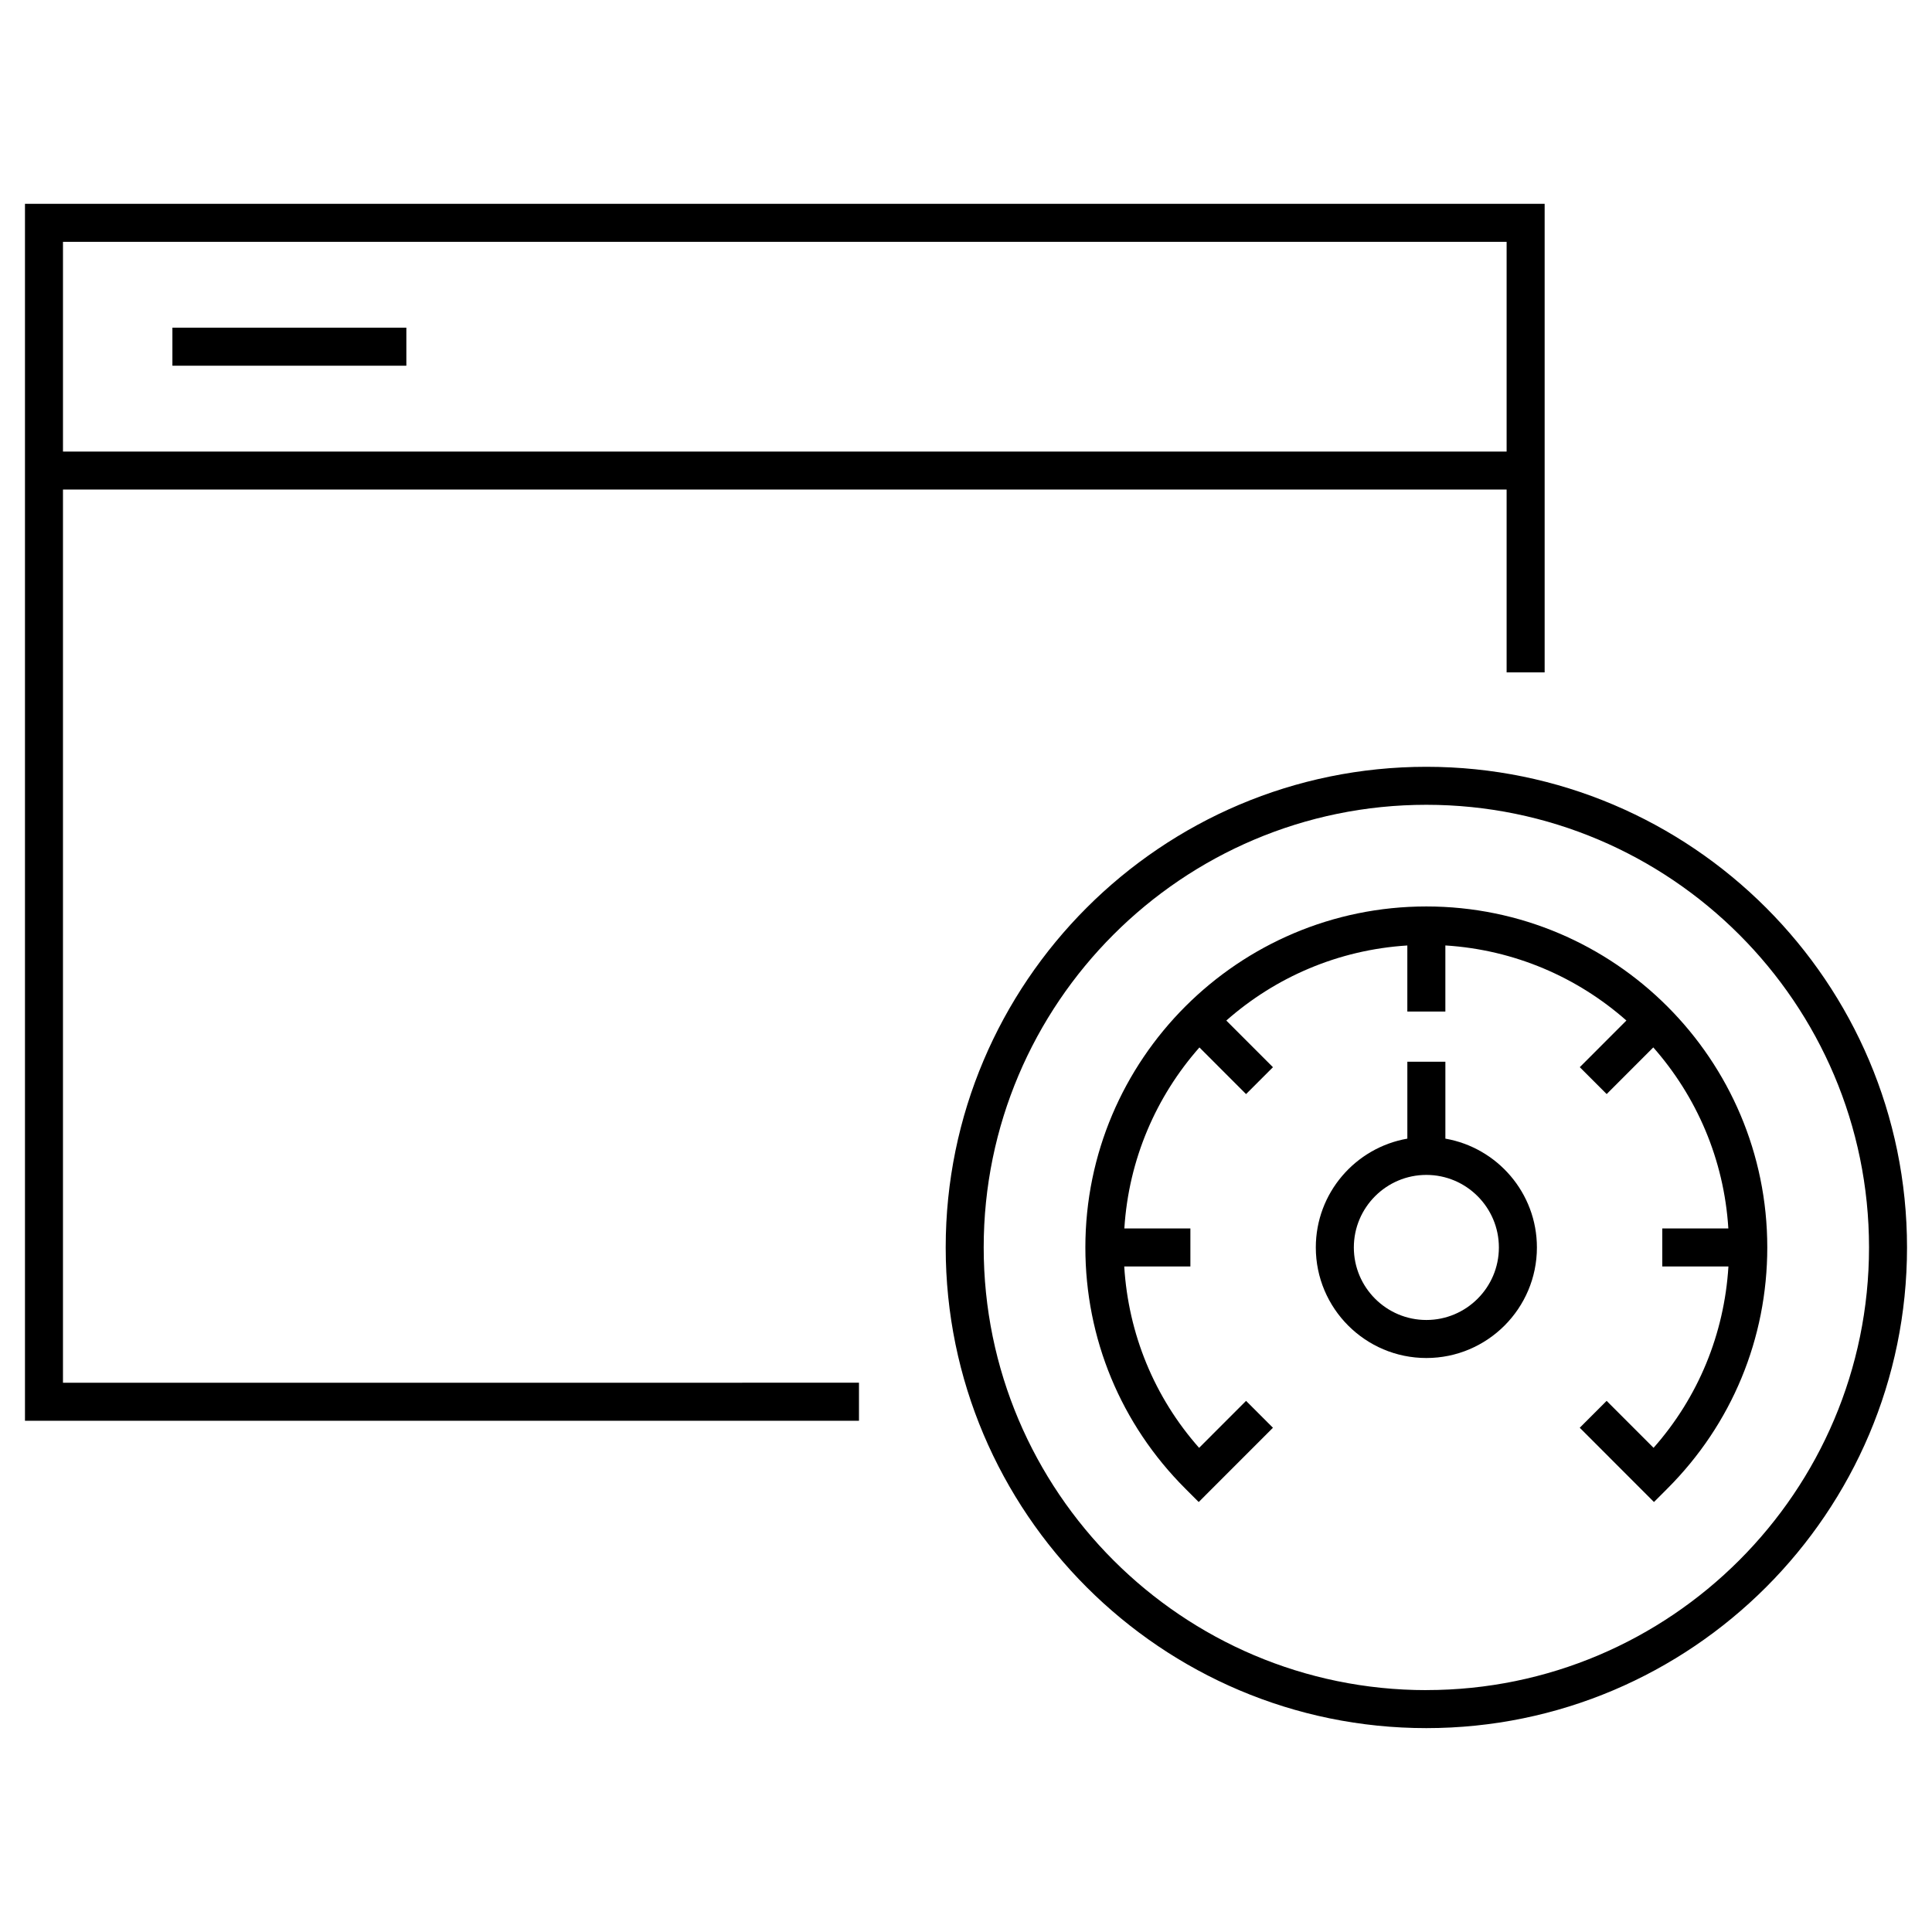
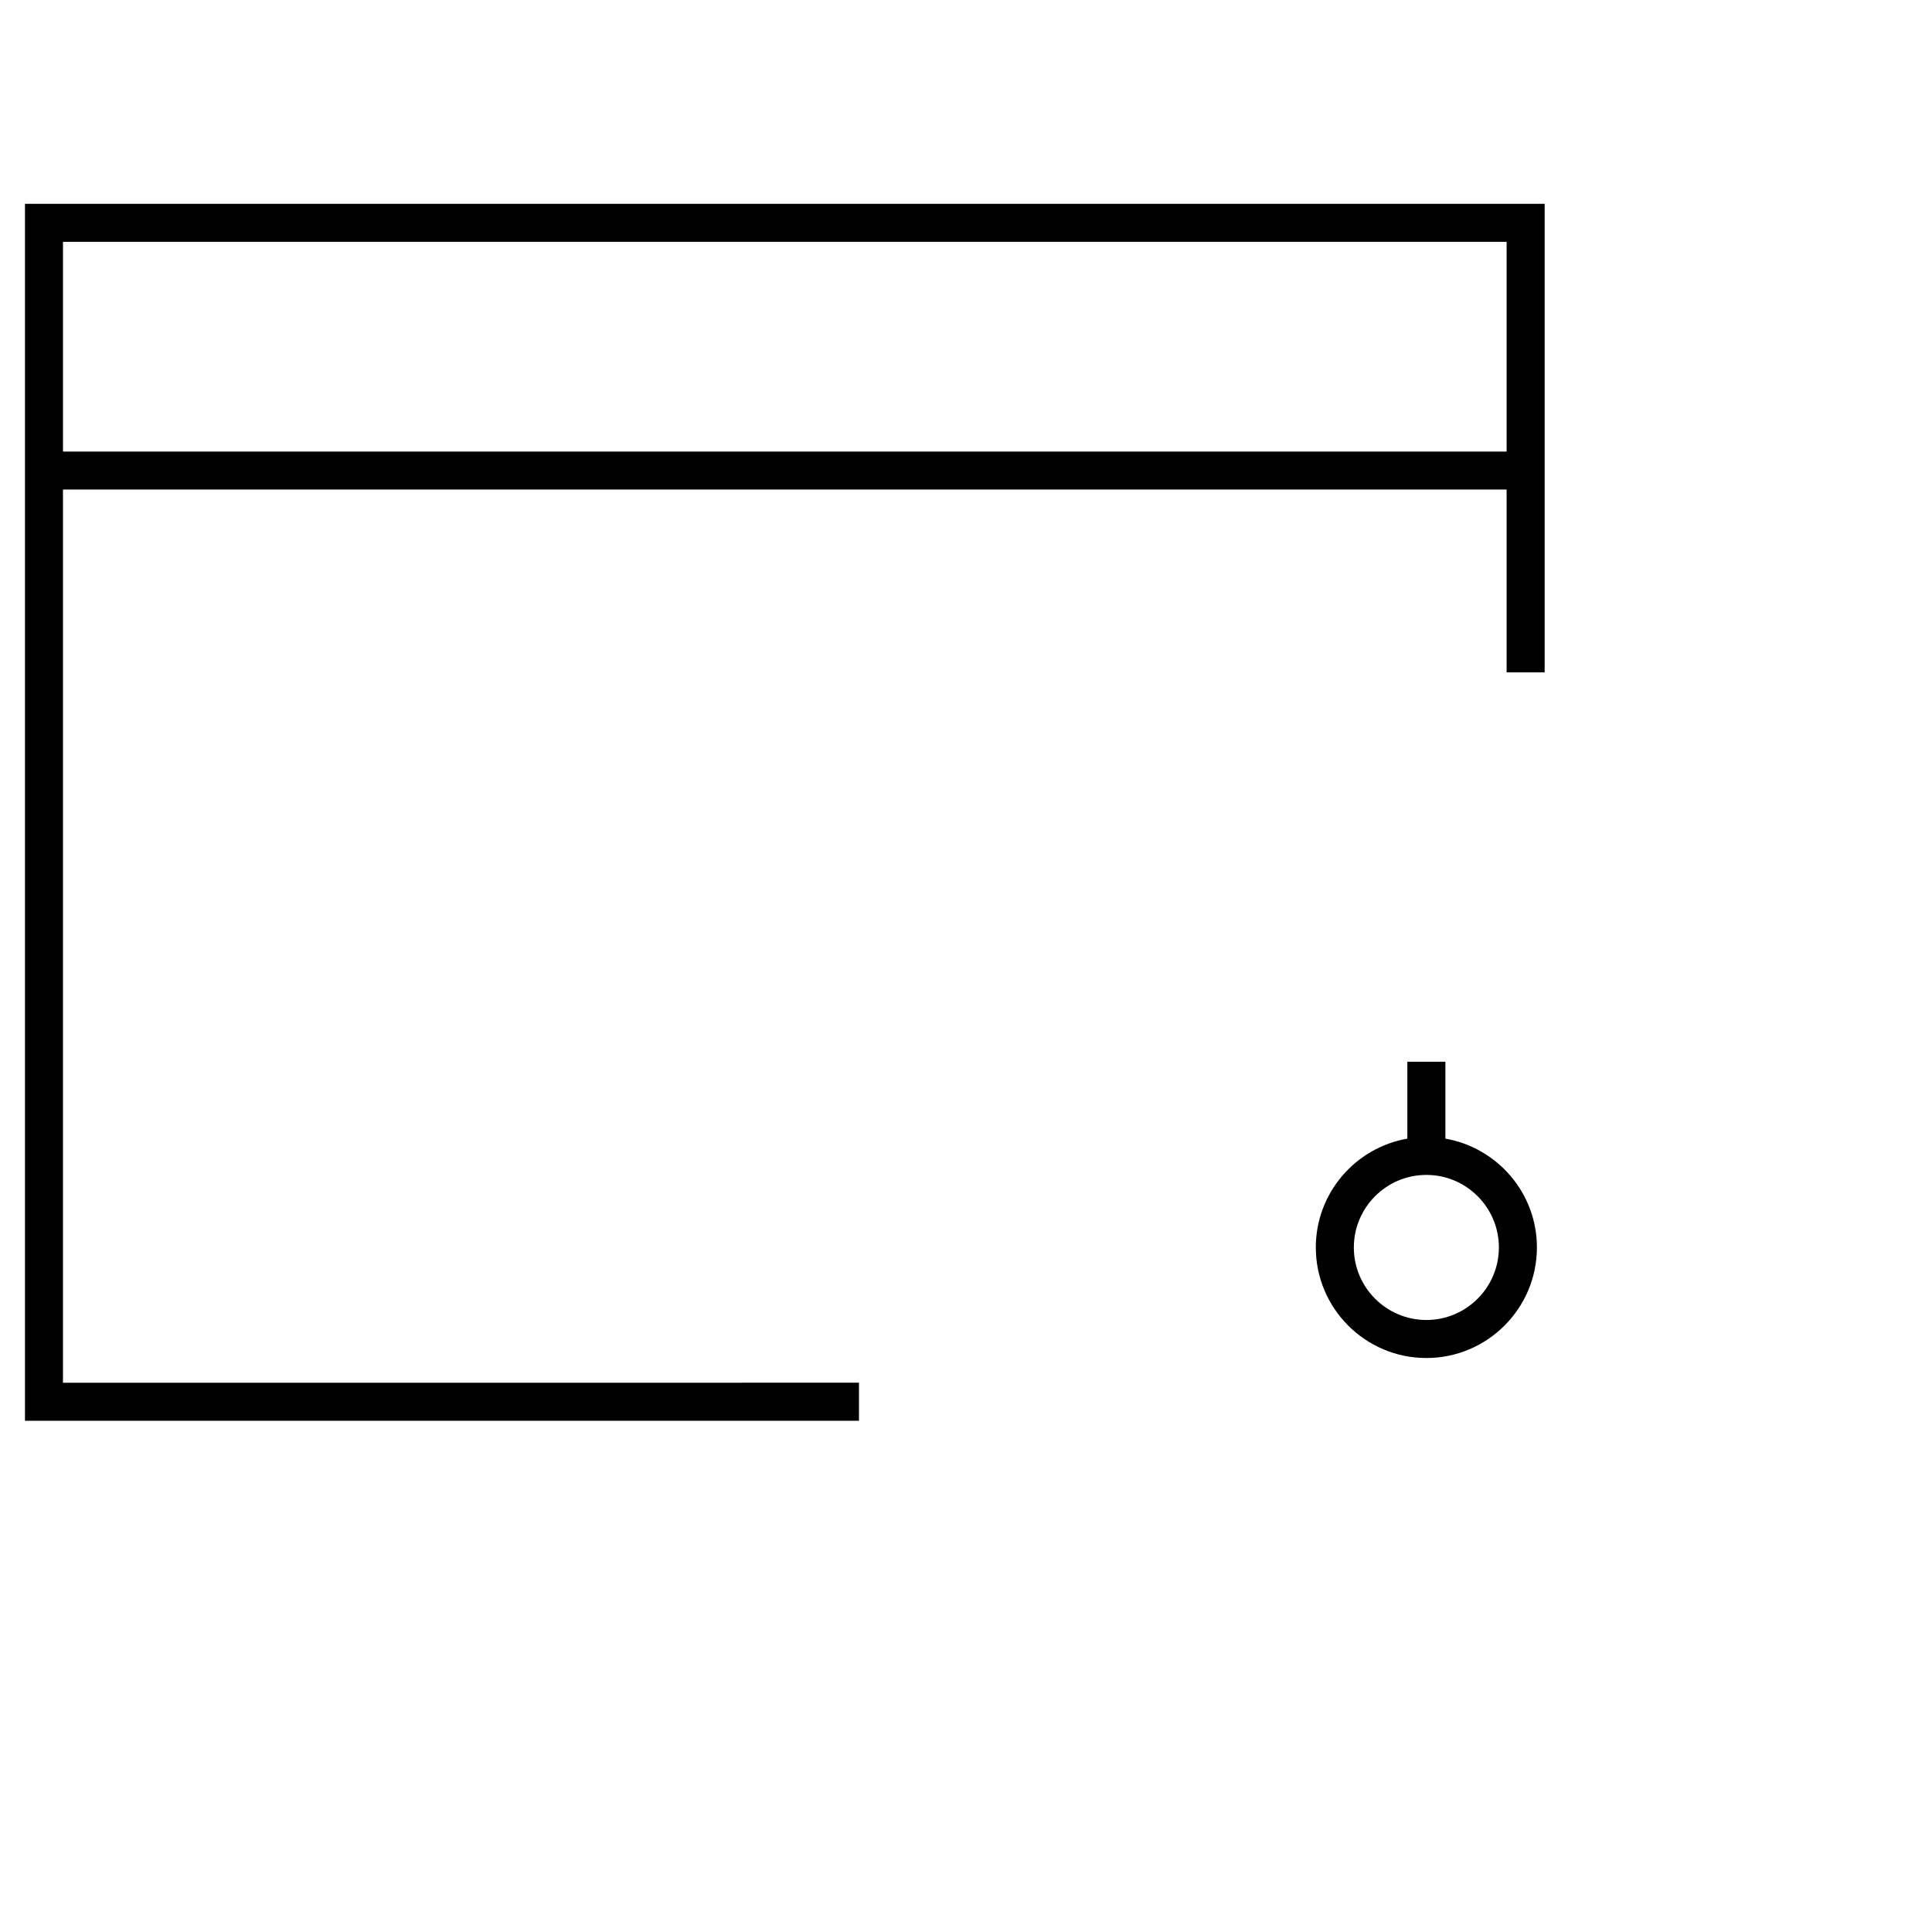
<svg xmlns="http://www.w3.org/2000/svg" fill="#000000" width="800px" height="800px" version="1.1" viewBox="144 144 512 512">
  <g>
    <path d="m160.69 273.74h382.58v48.453h10.078v-124.18h-402.73v322.5h221.02v-10.078l-210.95 0.004zm0-65.645h382.58v55.57h-382.58z" />
-     <path d="m189.69 230.84h62v10.078h-62z" />
-     <path d="m522 347.21c-70.234 0-127.38 57.141-127.38 127.38 0 70.238 57.145 127.38 127.38 127.38 70.242 0 127.38-57.148 127.38-127.38 0-70.238-57.145-127.38-127.38-127.38zm0 244.69c-64.684 0-117.31-52.621-117.31-117.31 0-64.684 52.621-117.31 117.31-117.31 64.684 0.004 117.31 52.629 117.31 117.31s-52.625 117.3-117.31 117.3z" />
    <path d="m527.04 445.75v-20.379h-10.078v20.379c-13.758 2.398-24.258 14.398-24.258 28.84 0 16.156 13.141 29.297 29.297 29.297s29.297-13.141 29.297-29.297c0-14.441-10.5-26.441-24.258-28.84zm-5.039 48.059c-10.602 0-19.219-8.625-19.219-19.219 0-10.602 8.625-19.227 19.219-19.227s19.219 8.625 19.219 19.227c0.004 10.594-8.621 19.219-19.219 19.219z" />
-     <path d="m522 384.22c-49.832 0-90.367 40.535-90.367 90.367 0 24.137 9.402 46.828 26.477 63.902l3.562 3.562 19.672-19.68-7.125-7.125-12.445 12.449c-11.863-13.422-18.742-30.191-19.84-48.07h17.531v-10.078l-17.5 0.008c1.148-18.344 8.445-35 19.895-47.973l12.359 12.363 7.125-7.125-12.359-12.363c12.973-11.453 29.633-18.75 47.973-19.895v17.504h10.078v-17.512c18.344 1.148 35 8.445 47.977 19.895l-12.352 12.363 7.125 7.125 12.352-12.363c11.445 12.973 18.746 29.633 19.891 47.973h-17.504v10.078h17.527c-1.102 17.875-7.977 34.648-19.84 48.062l-12.438-12.445-7.125 7.125 19.668 19.68 3.562-3.562c17.07-17.07 26.469-39.766 26.469-63.902 0.016-49.824-40.52-90.363-90.348-90.363z" />
  </g>
</svg>